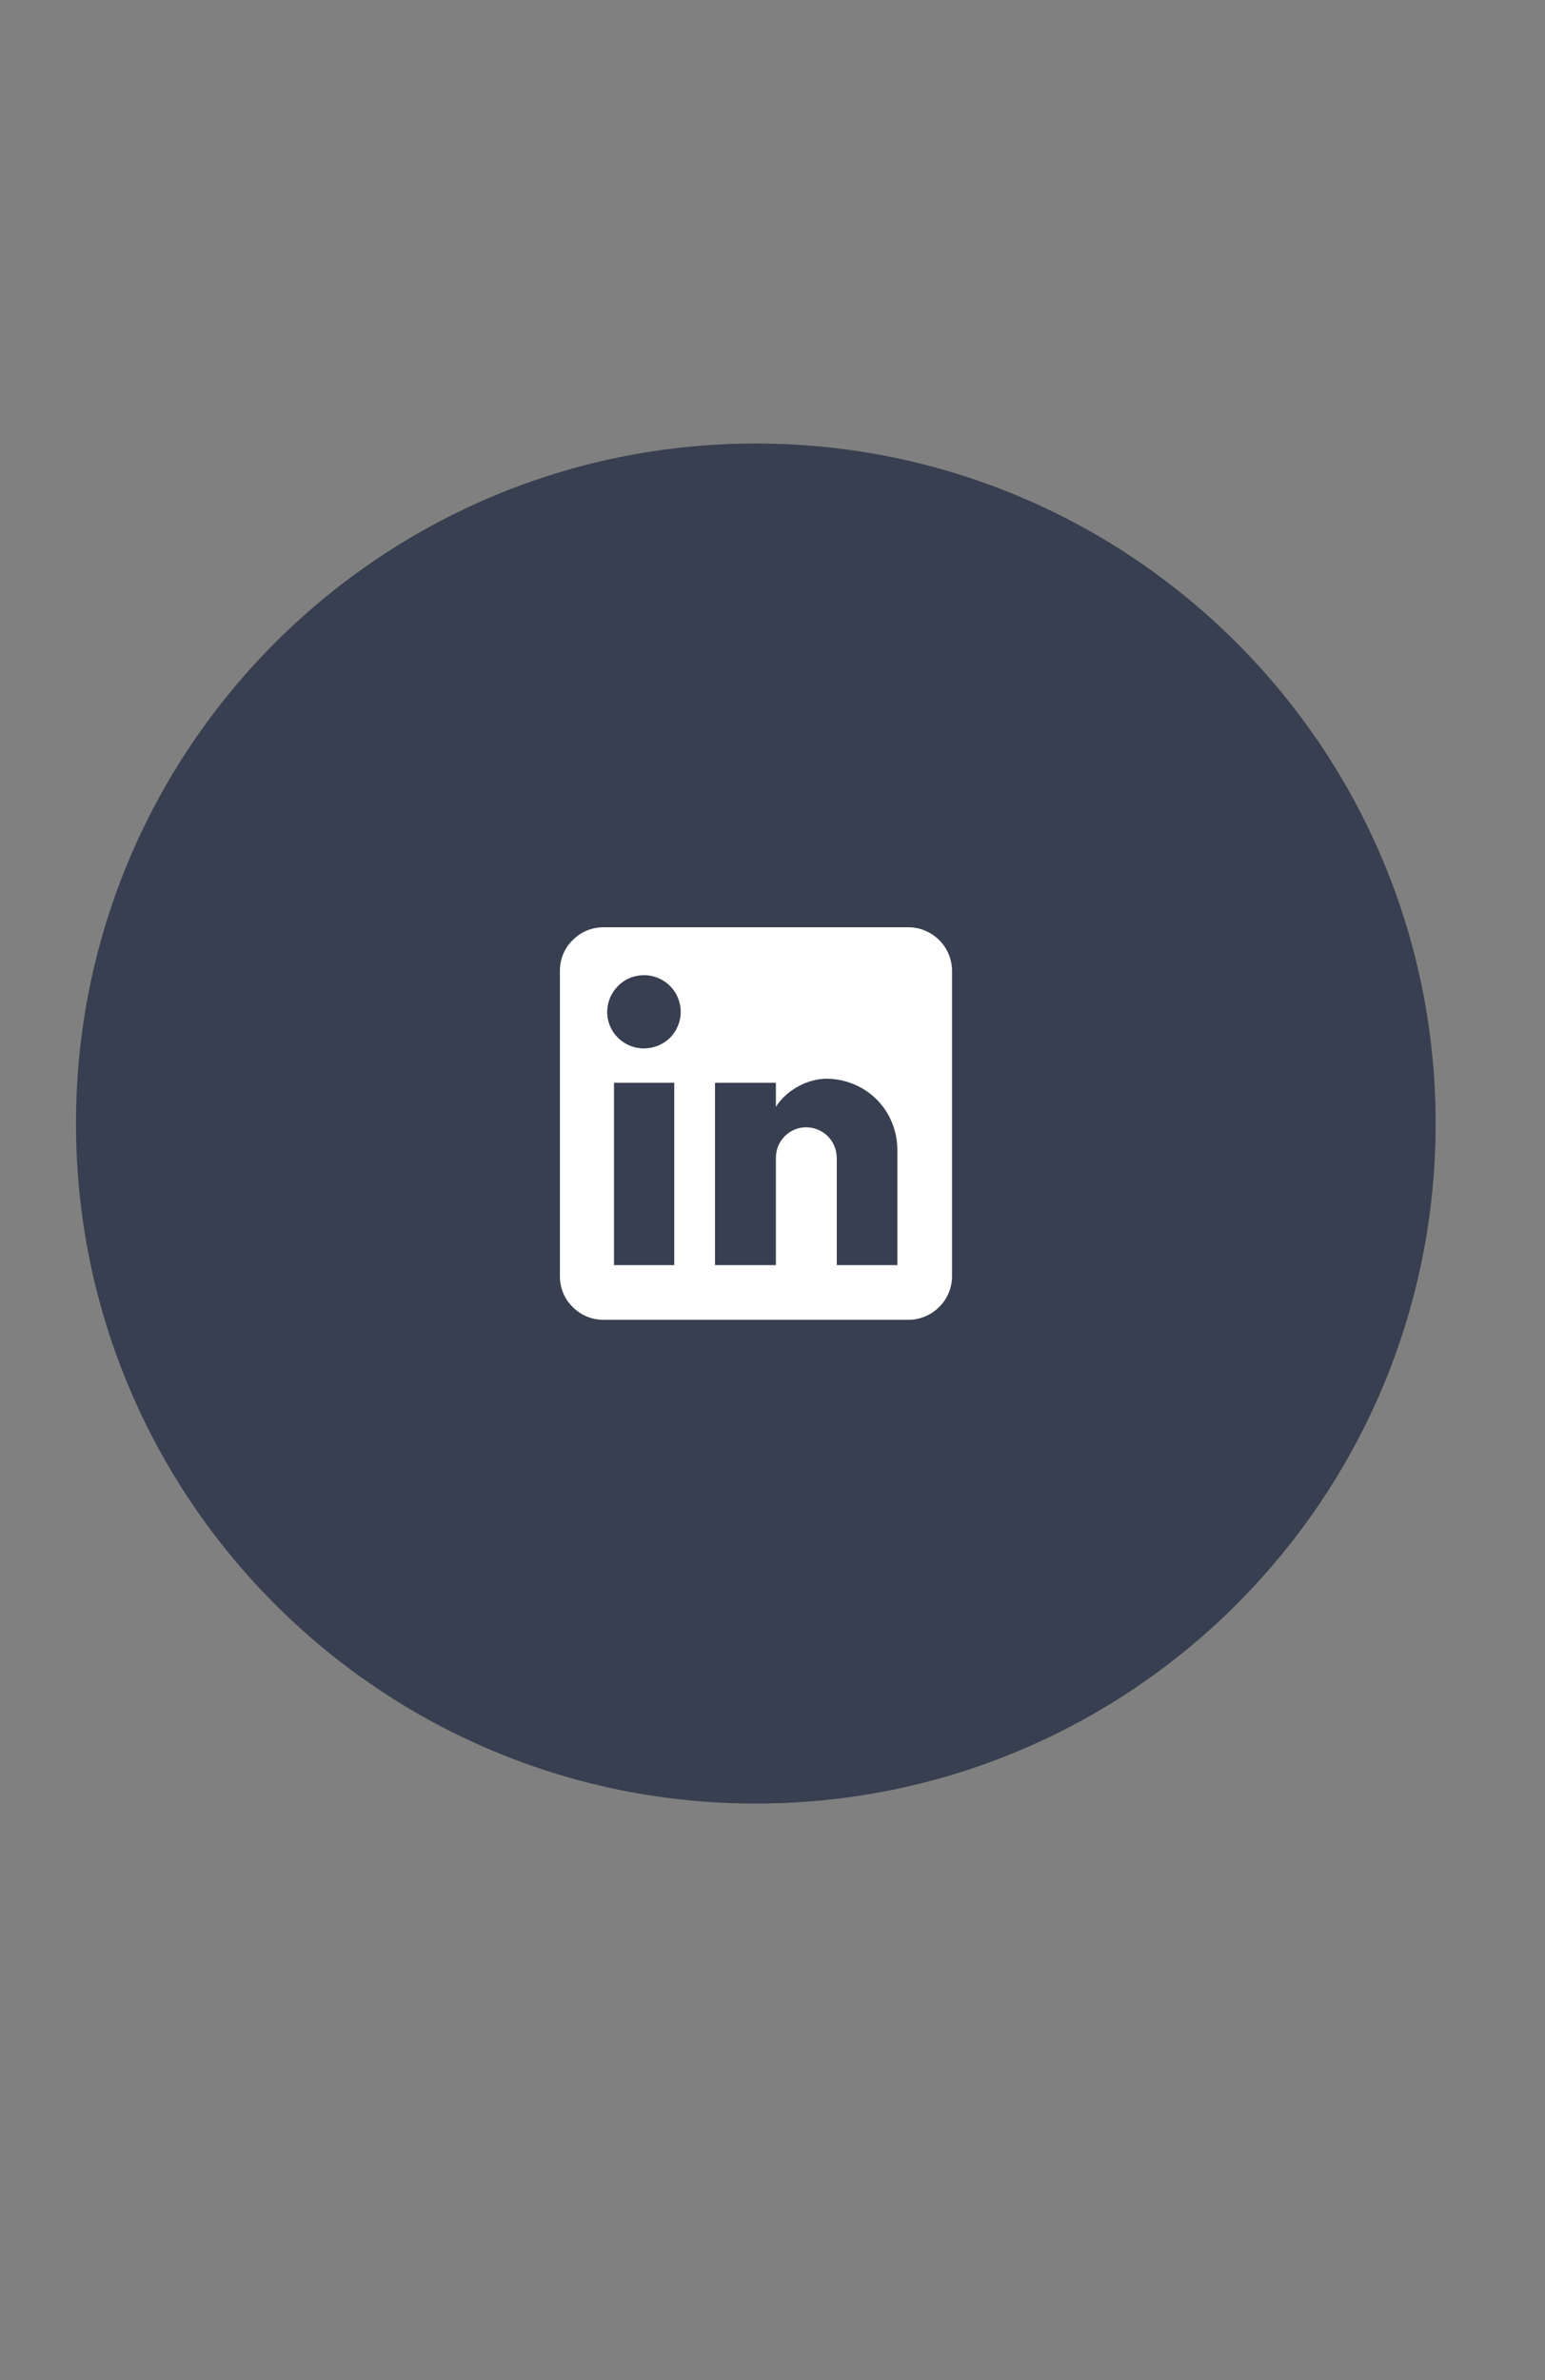
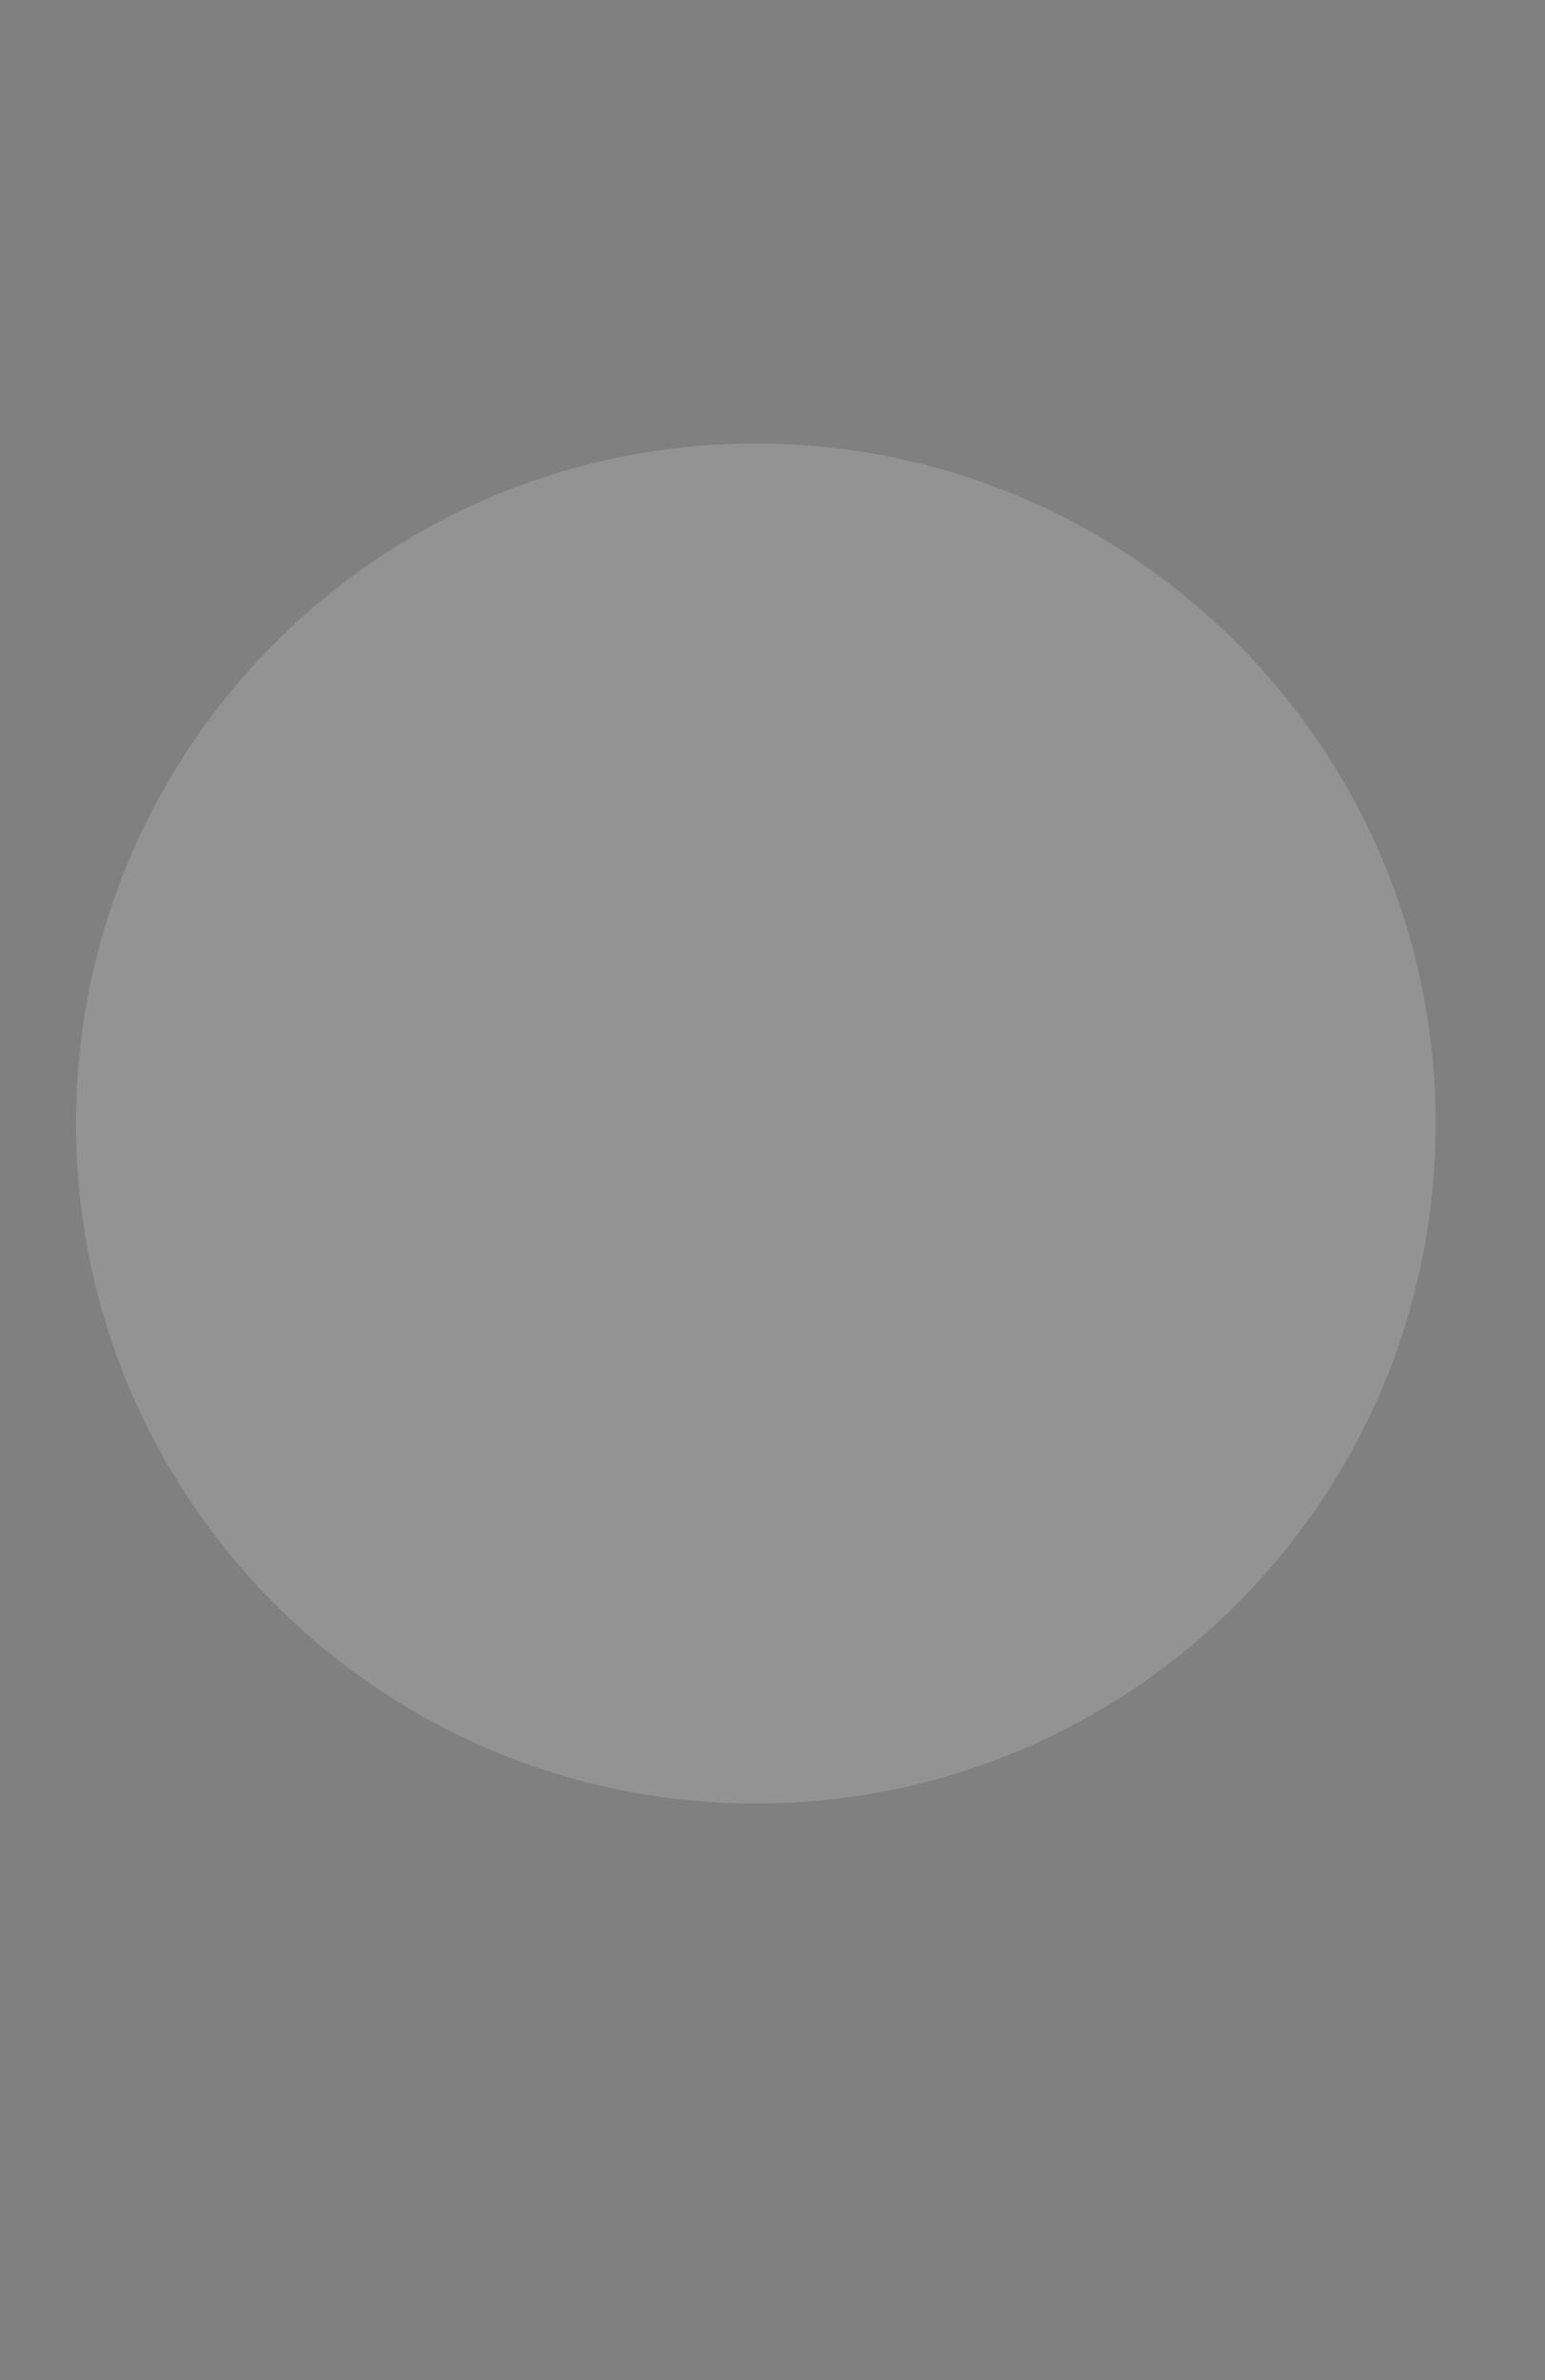
<svg xmlns="http://www.w3.org/2000/svg" version="1.2" viewBox="0 0 50 77" width="50" height="77">
  <rect x="0" y="0" width="50" height="77" fill="#808080" stroke="none" />
  <title>68cc0b1e619e1a984340b0c7</title>
  <style>
		.s0 { fill: #141d31 } 
		.s1 { opacity: .15;fill: #ffffff } 
		.s2 { fill: #ffffff } 
	</style>
  <g>
-     <path fill-rule="evenodd" class="s0" d="m2.46 36.35c0-12.15 9.85-22 22-22 12.15 0 22 9.85 22 22 0 12.15-9.85 22-22 22-12.15 0-22-9.85-22-22z" />
    <path fill-rule="evenodd" class="s1" d="m2.46 36.35c0-12.15 9.85-22 22-22 12.15 0 22 9.85 22 22 0 12.15-9.85 22-22 22-12.15 0-22-9.85-22-22z" />
-     <path class="s2" d="m29.4 30c0.37 0 0.73 0.15 1 0.42 0.26 0.26 0.41 0.62 0.41 0.99v9.88c0 0.37-0.15 0.73-0.41 0.99-0.27 0.27-0.63 0.42-1 0.42h-9.87c-0.38 0-0.74-0.15-1-0.42-0.27-0.26-0.41-0.62-0.41-0.99v-9.88c0-0.37 0.14-0.73 0.41-0.99 0.26-0.27 0.62-0.42 1-0.42zm-0.36 10.93v-3.73c0-0.61-0.24-1.2-0.67-1.63-0.43-0.43-1.02-0.67-1.63-0.67-0.59 0-1.29 0.36-1.63 0.91v-0.78h-1.97v5.9h1.97v-3.47c0-0.55 0.44-0.99 0.98-0.99q0.41 0.01 0.7 0.29 0.28 0.29 0.29 0.7v3.47zm-8.2-7.01q0.49-0.01 0.84-0.34c0.22-0.22 0.35-0.53 0.35-0.84 0-0.66-0.53-1.19-1.19-1.19-0.31 0-0.62 0.12-0.84 0.35-0.22 0.22-0.35 0.52-0.35 0.84 0 0.66 0.54 1.18 1.19 1.18zm0.98 7.01v-5.9h-1.95v5.9z" />
  </g>
</svg>